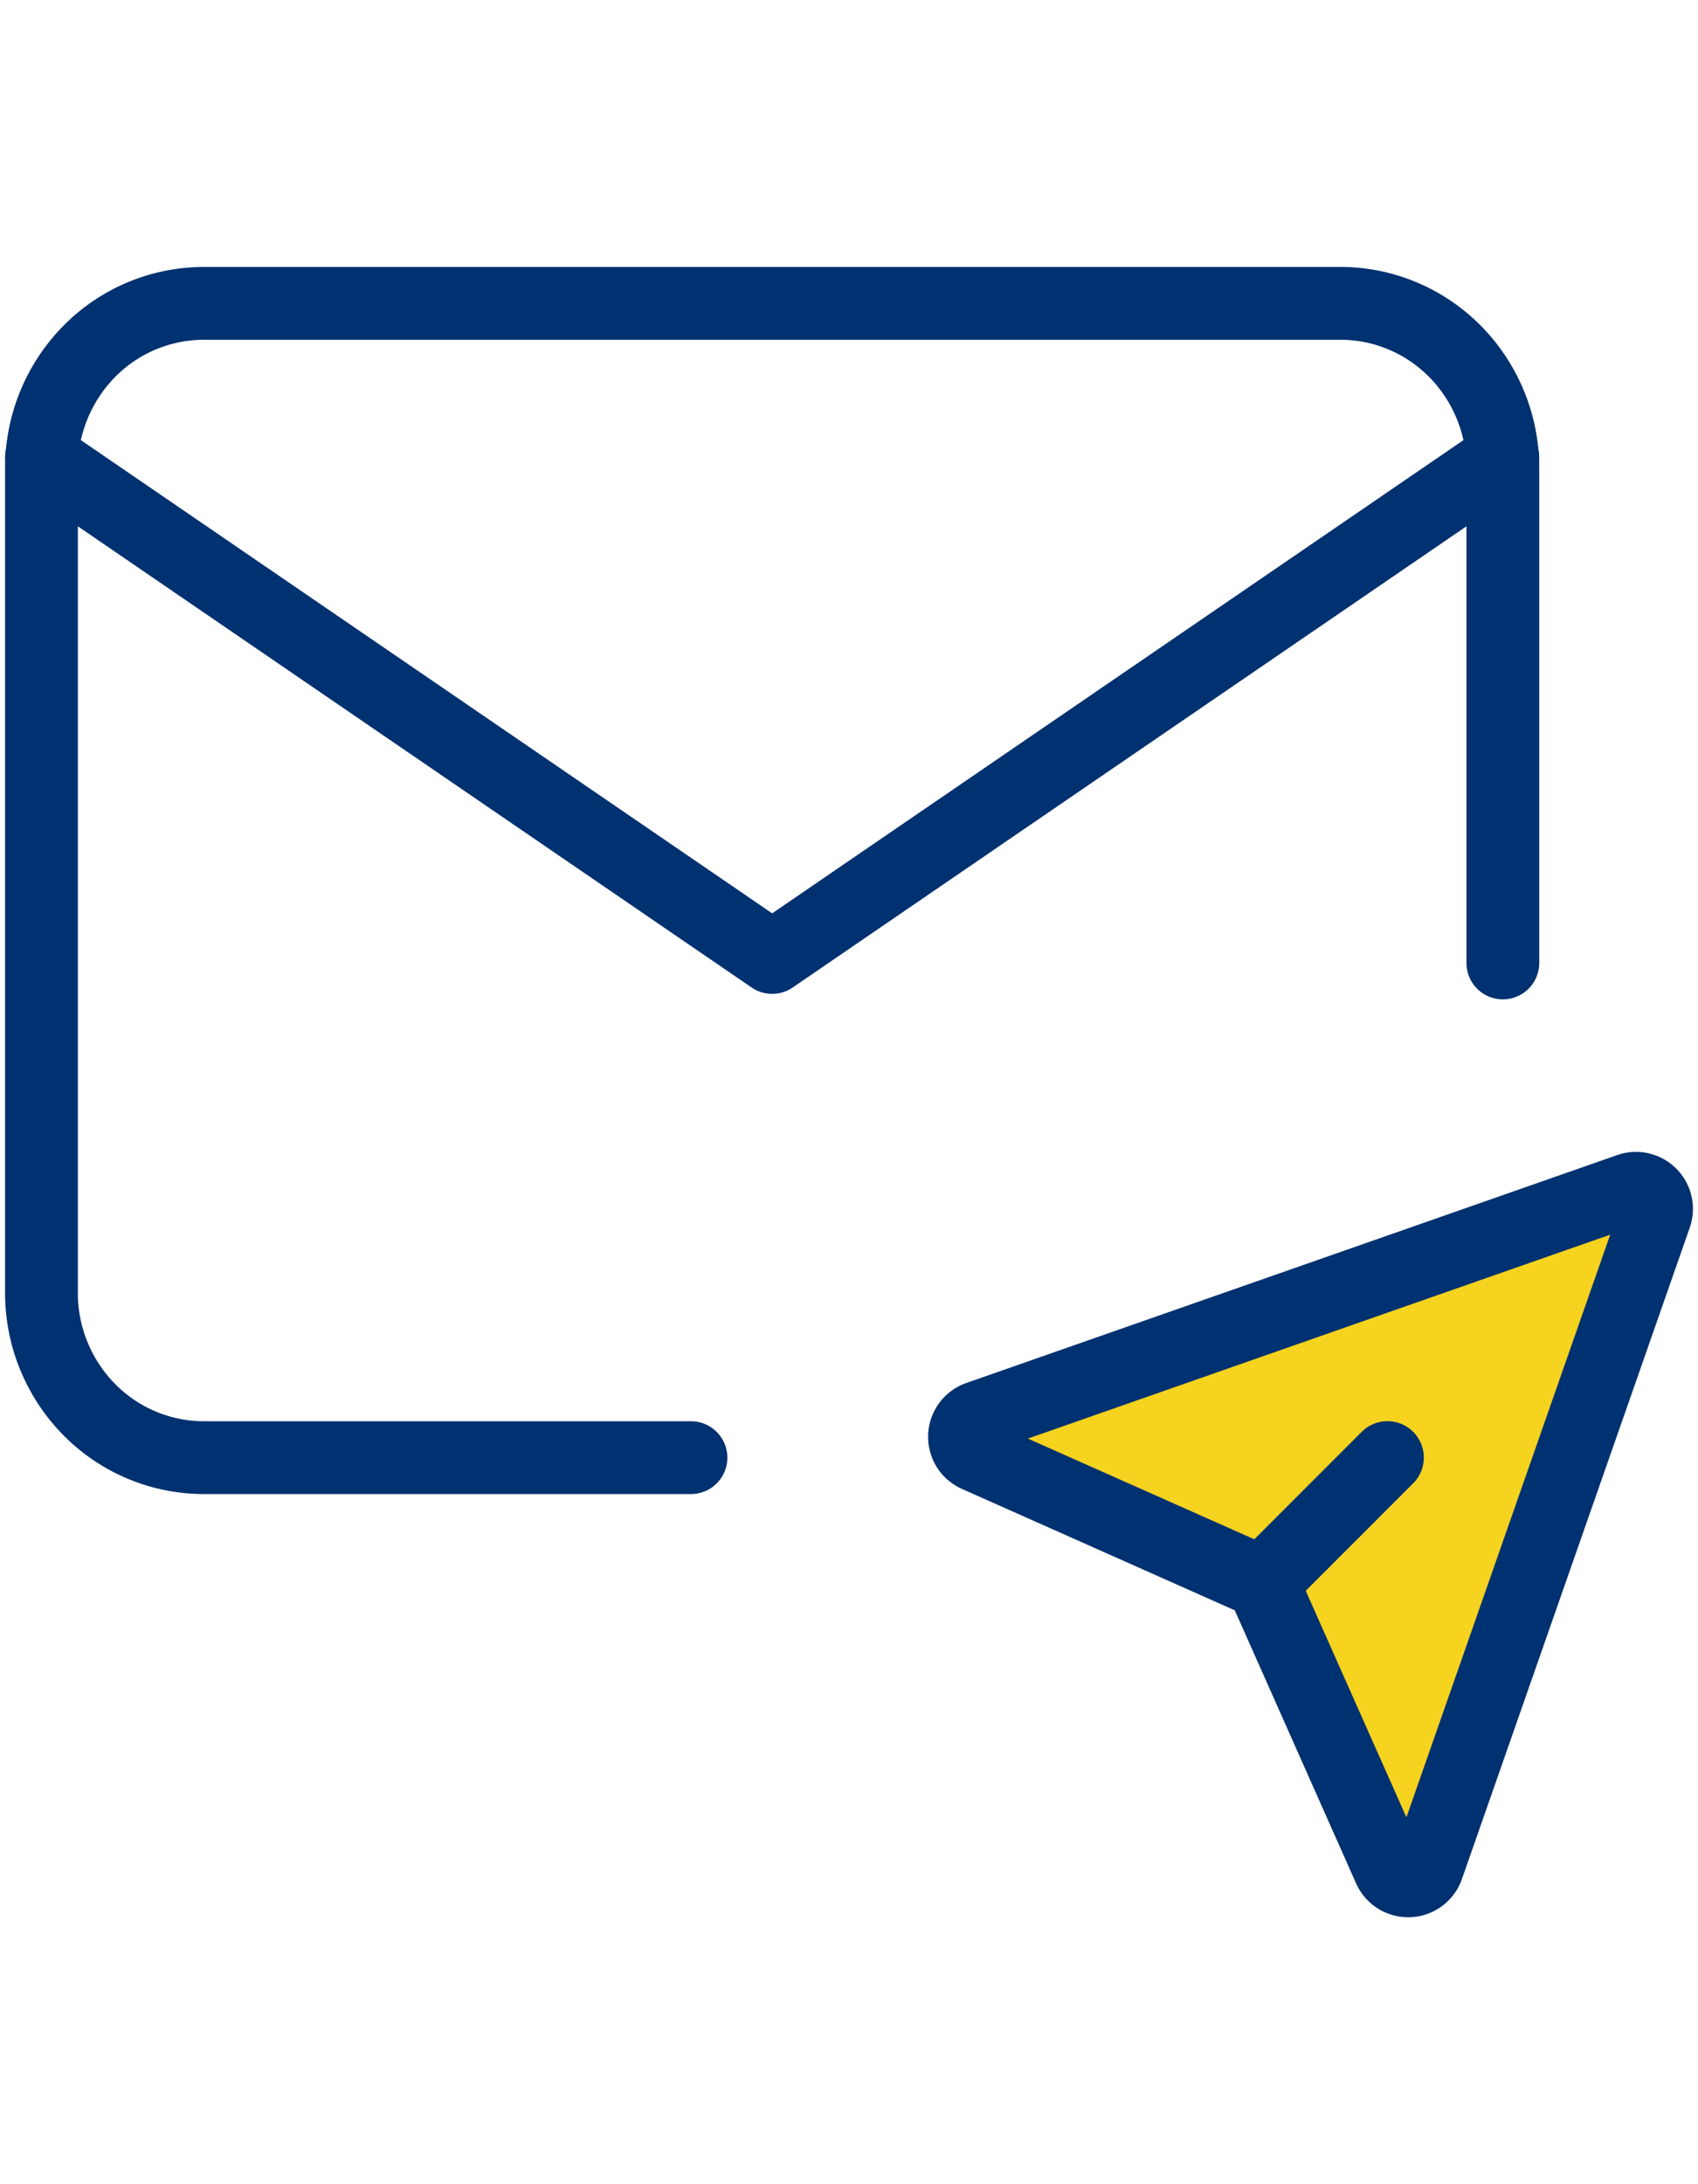
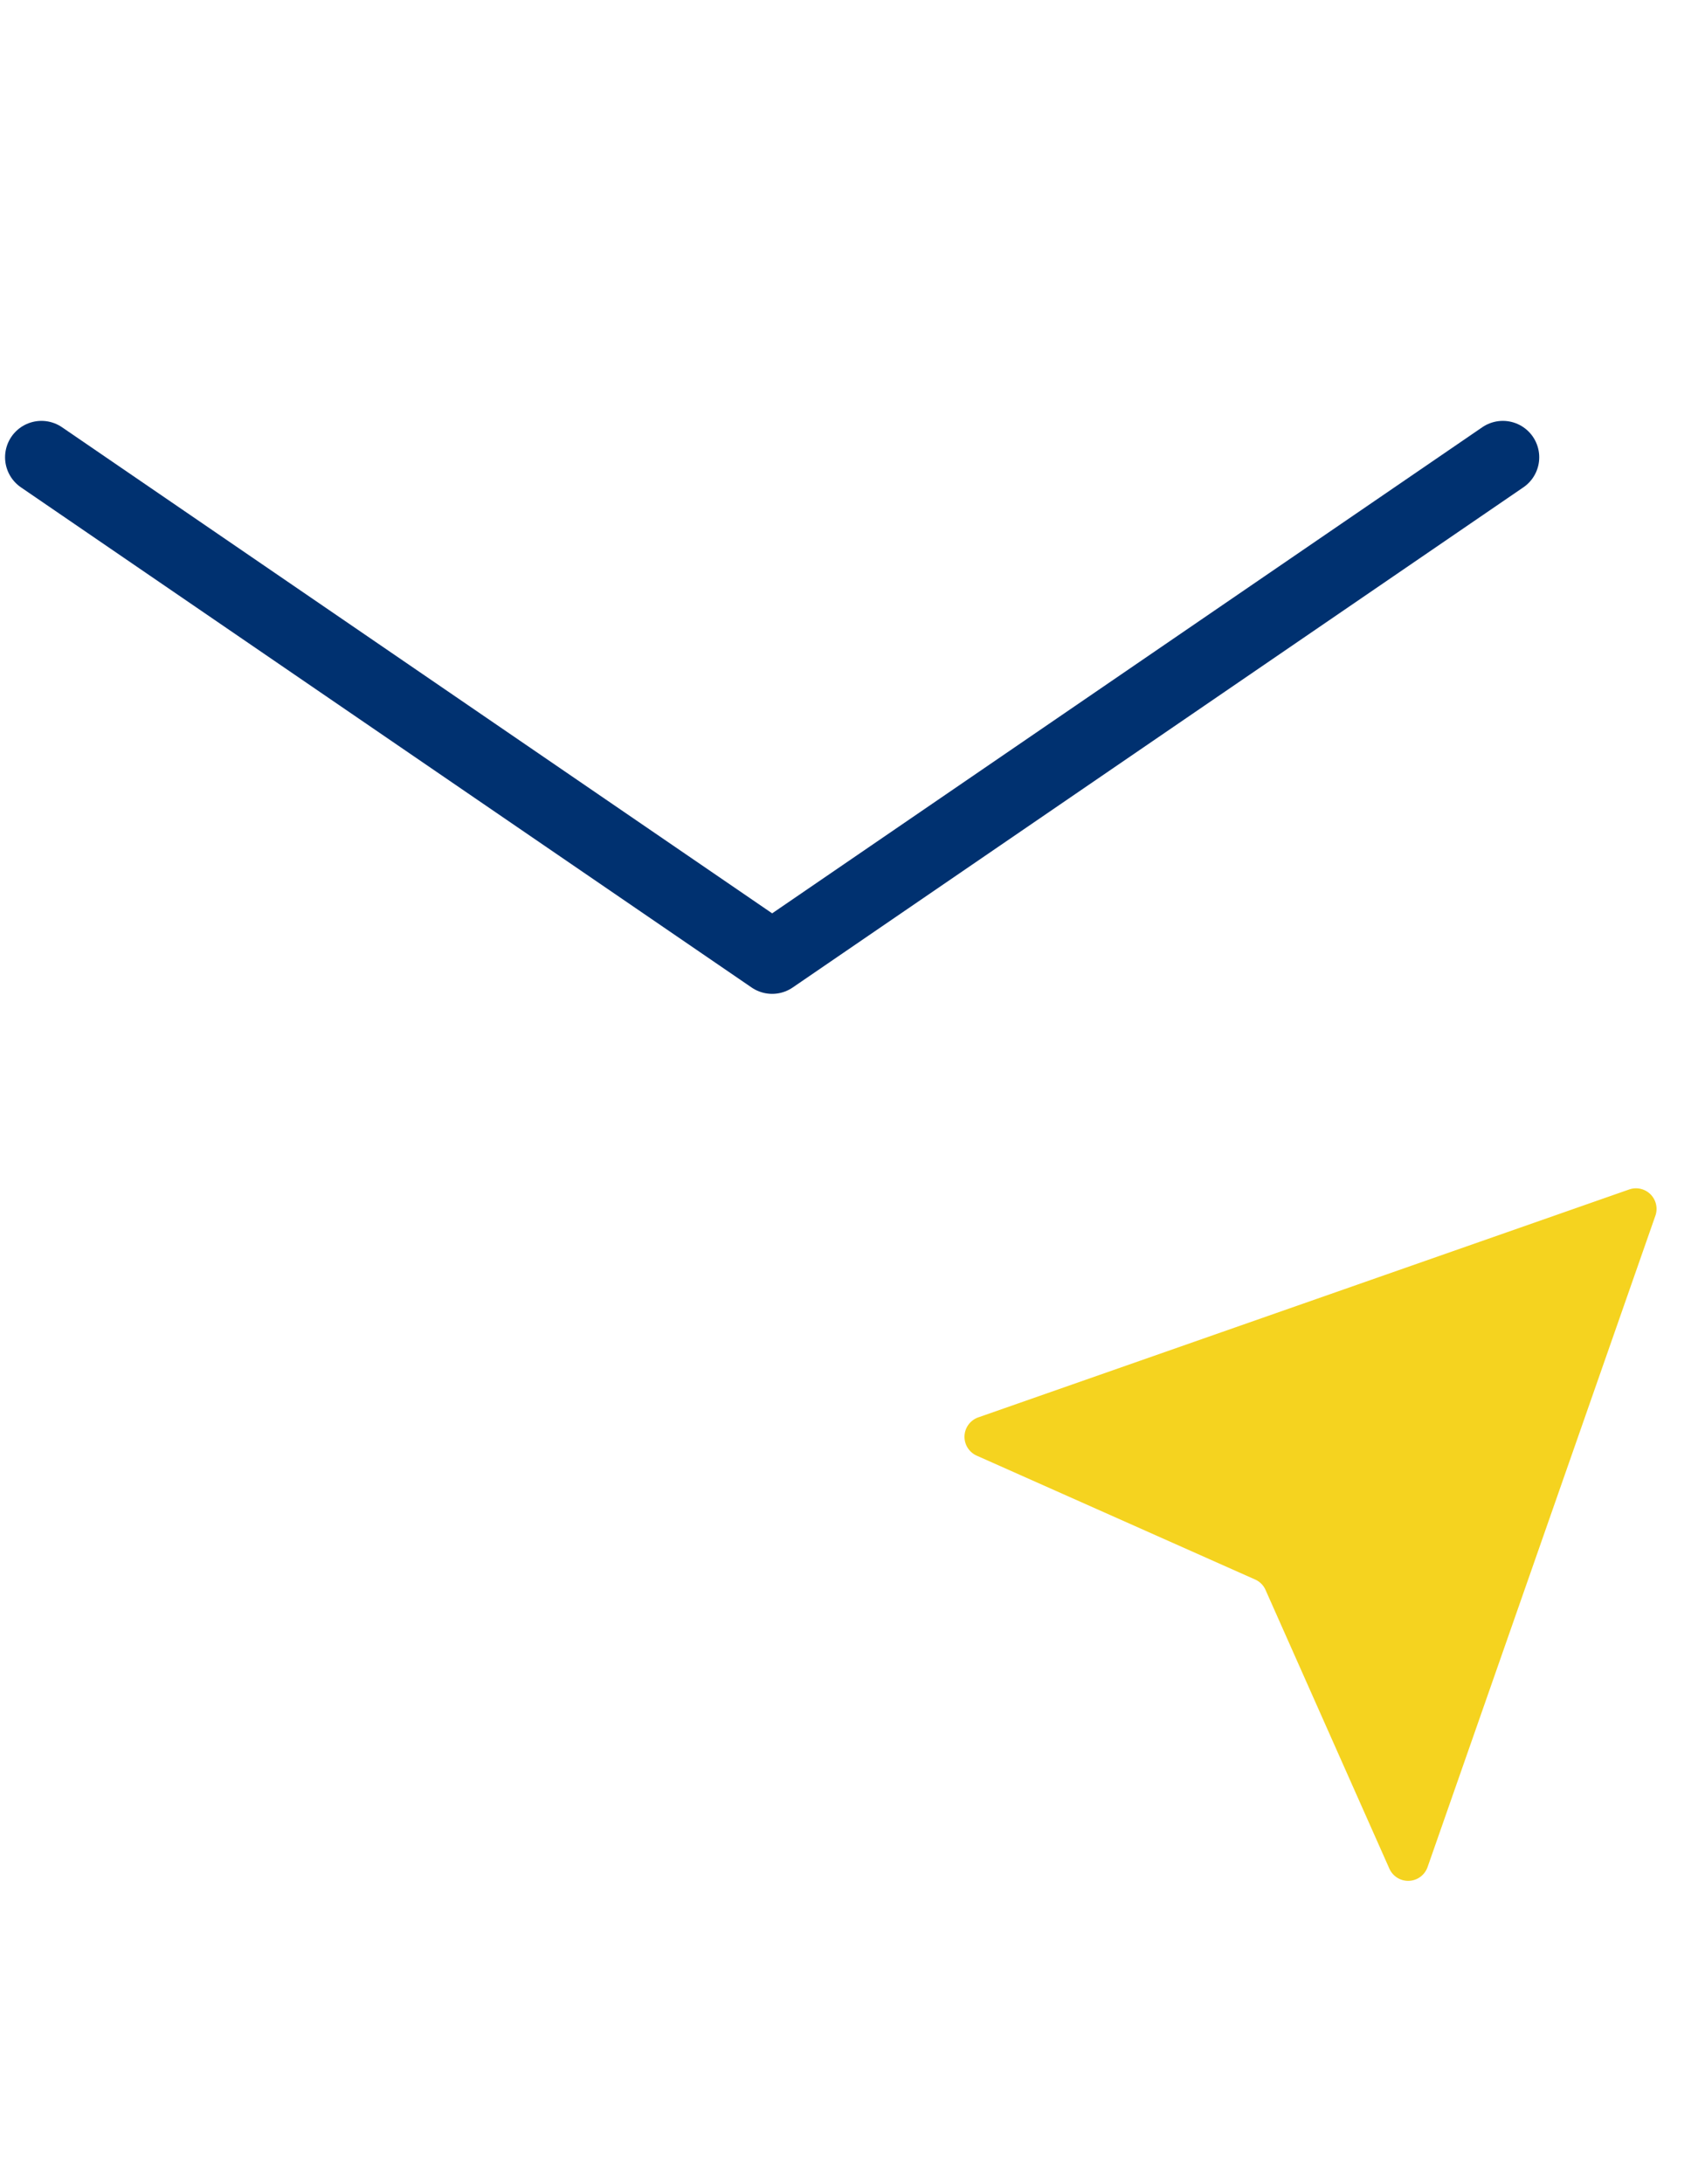
<svg xmlns="http://www.w3.org/2000/svg" width="70" height="90" fill="none">
  <path d="M57.197 60.06l-4.757 4.756 4.757-4.756zm9.969-11.049a.848.848 0 011.078 1.08l-9.392 26.841a.848.848 0 01-1.576.064l-5.104-11.482a.84.84 0 00-.43-.43l-11.48-5.105a.849.849 0 01.063-1.574l26.84-9.394z" fill="#F5D31F" />
-   <path d="M57.197 60.06l-4.757 4.756m14.726-15.805a.848.848 0 011.078 1.08l-9.392 26.841a.848.848 0 01-1.576.064l-5.104-11.482a.84.84 0 00-.43-.43l-11.48-5.105a.849.849 0 01.063-1.574l26.84-9.394zM28.485 60.063H8.403a6.644 6.644 0 01-4.733-1.99 6.847 6.847 0 01-1.961-4.805V19.295a6.85 6.85 0 011.96-4.805 6.644 6.644 0 014.734-1.99h46.858c1.776 0 3.478.716 4.734 1.99a6.847 6.847 0 011.96 4.805v20.384" stroke="#003170" stroke-width="3" stroke-linecap="round" stroke-linejoin="round" />
  <path d="M1.709 18.842l30.123 20.61 30.123-20.61" stroke="#003170" stroke-width="3" stroke-linecap="round" stroke-linejoin="round" />
</svg>